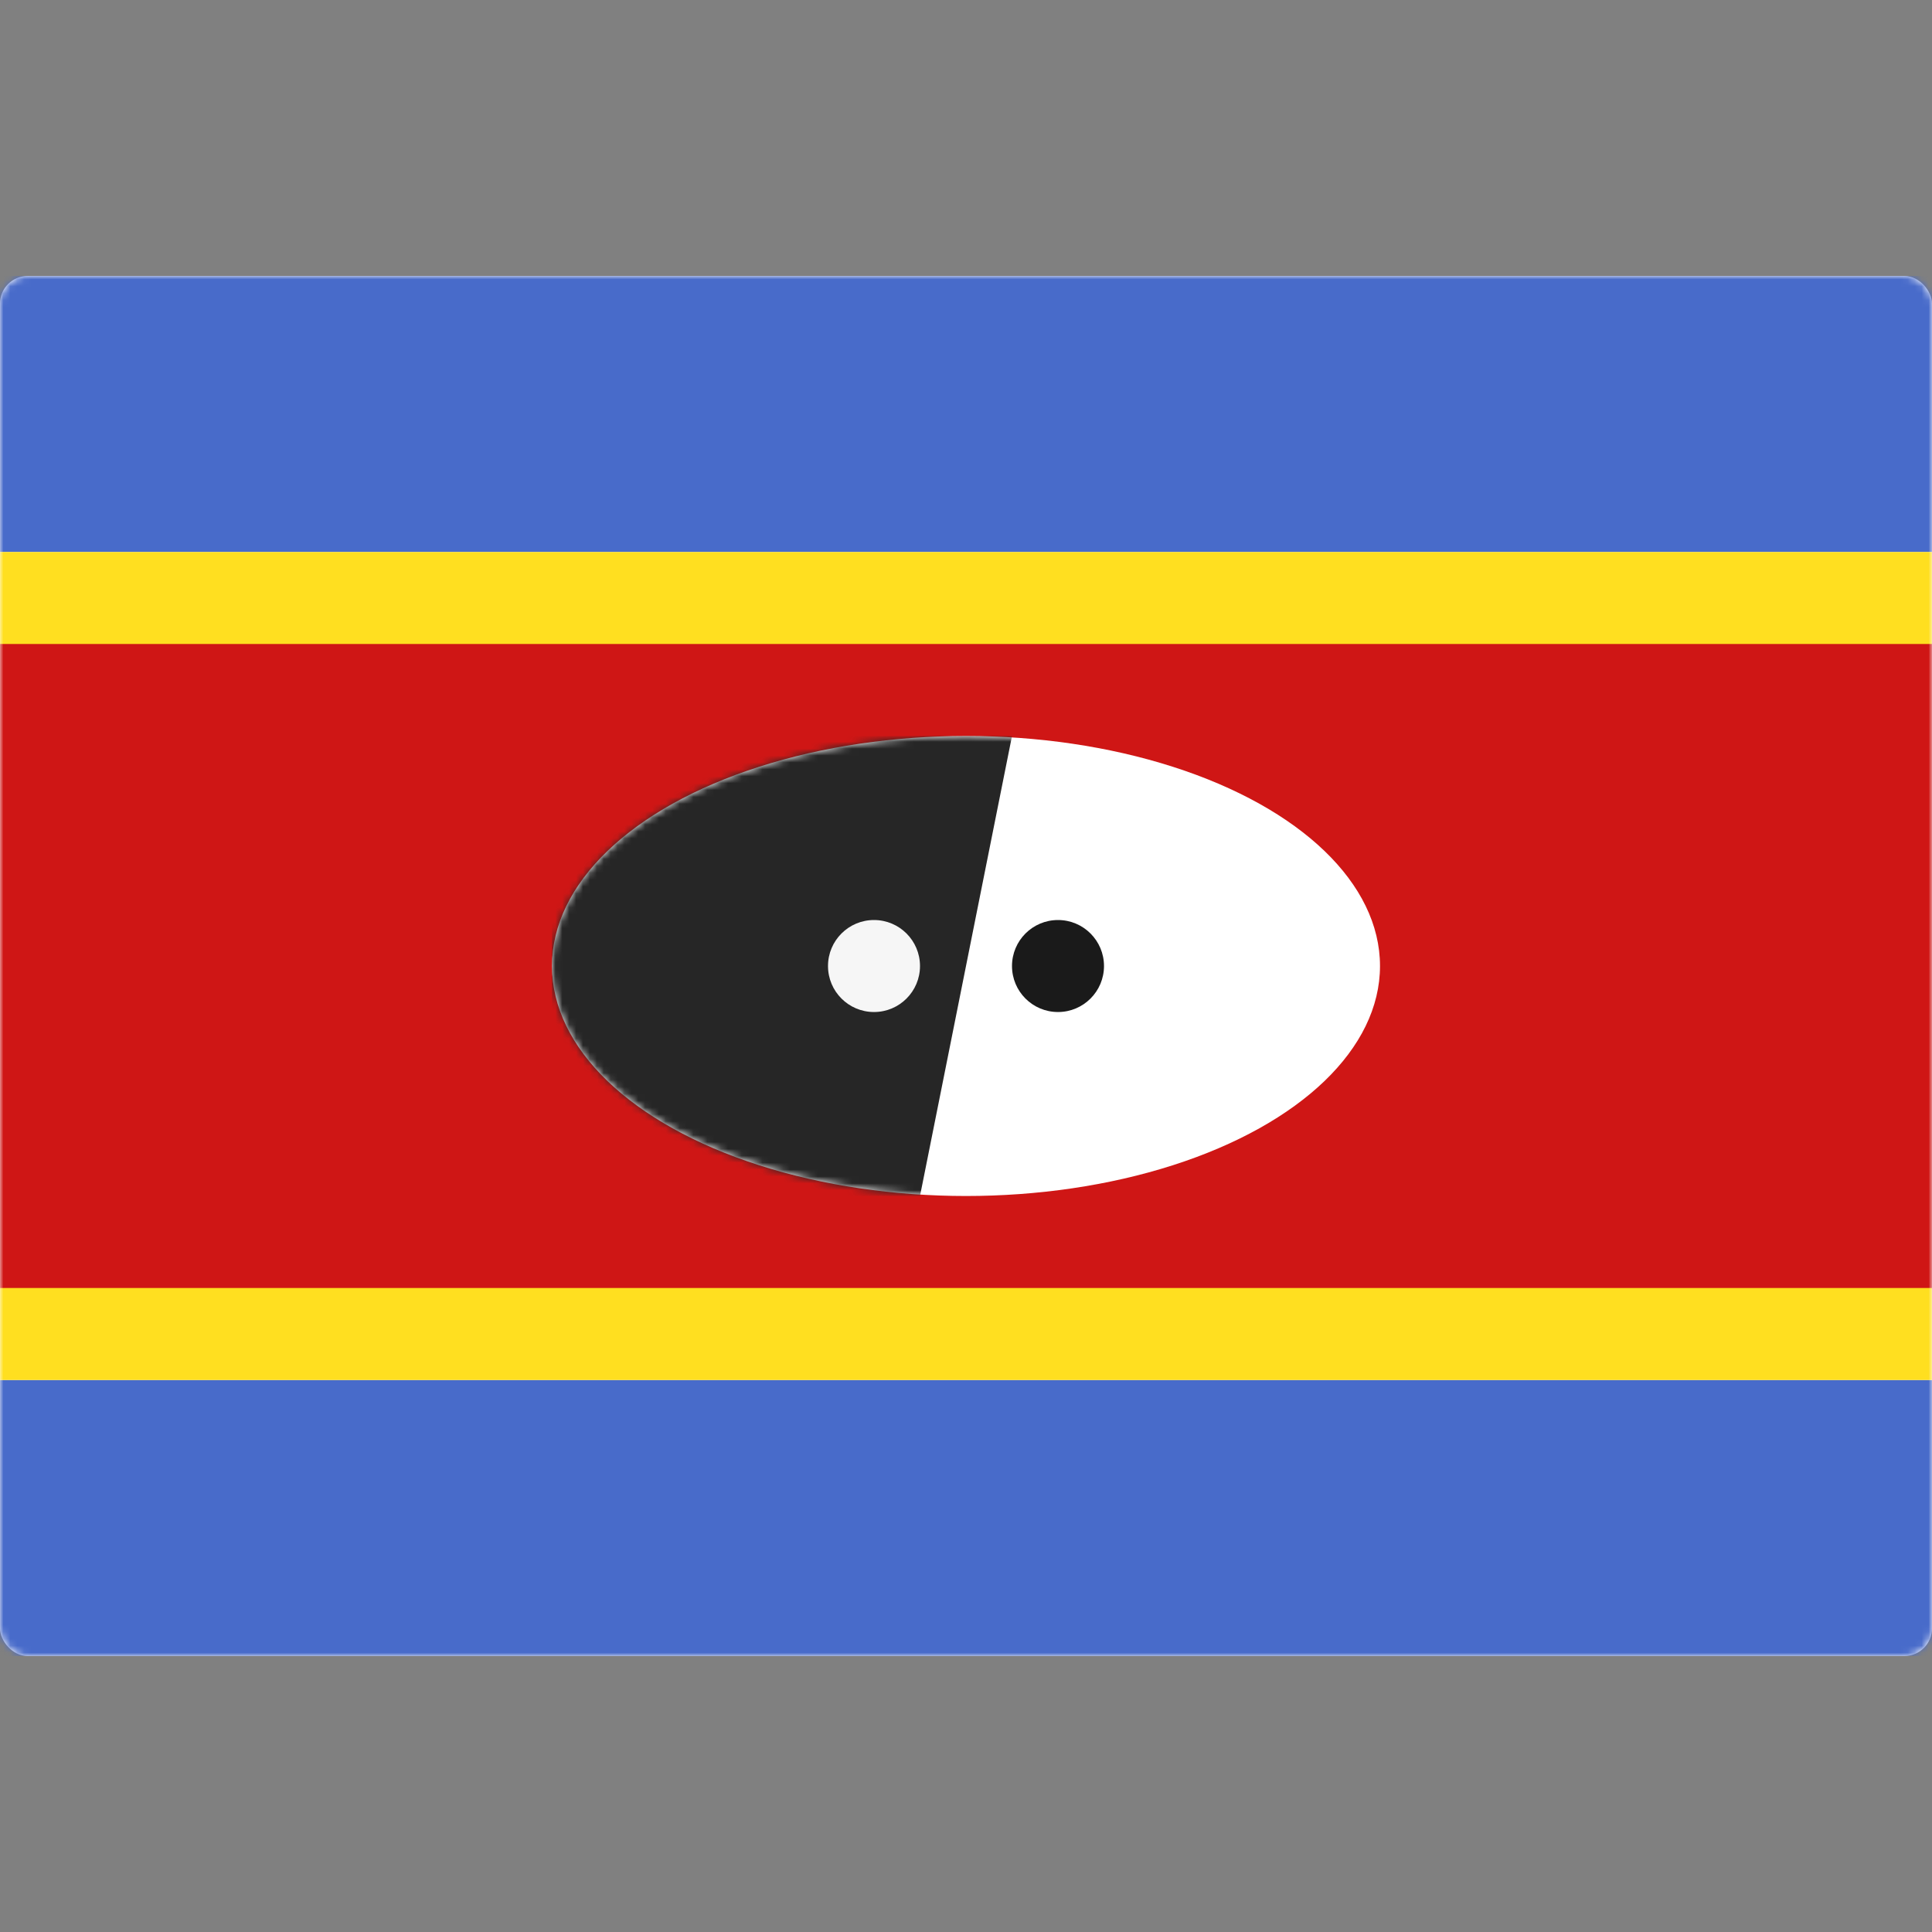
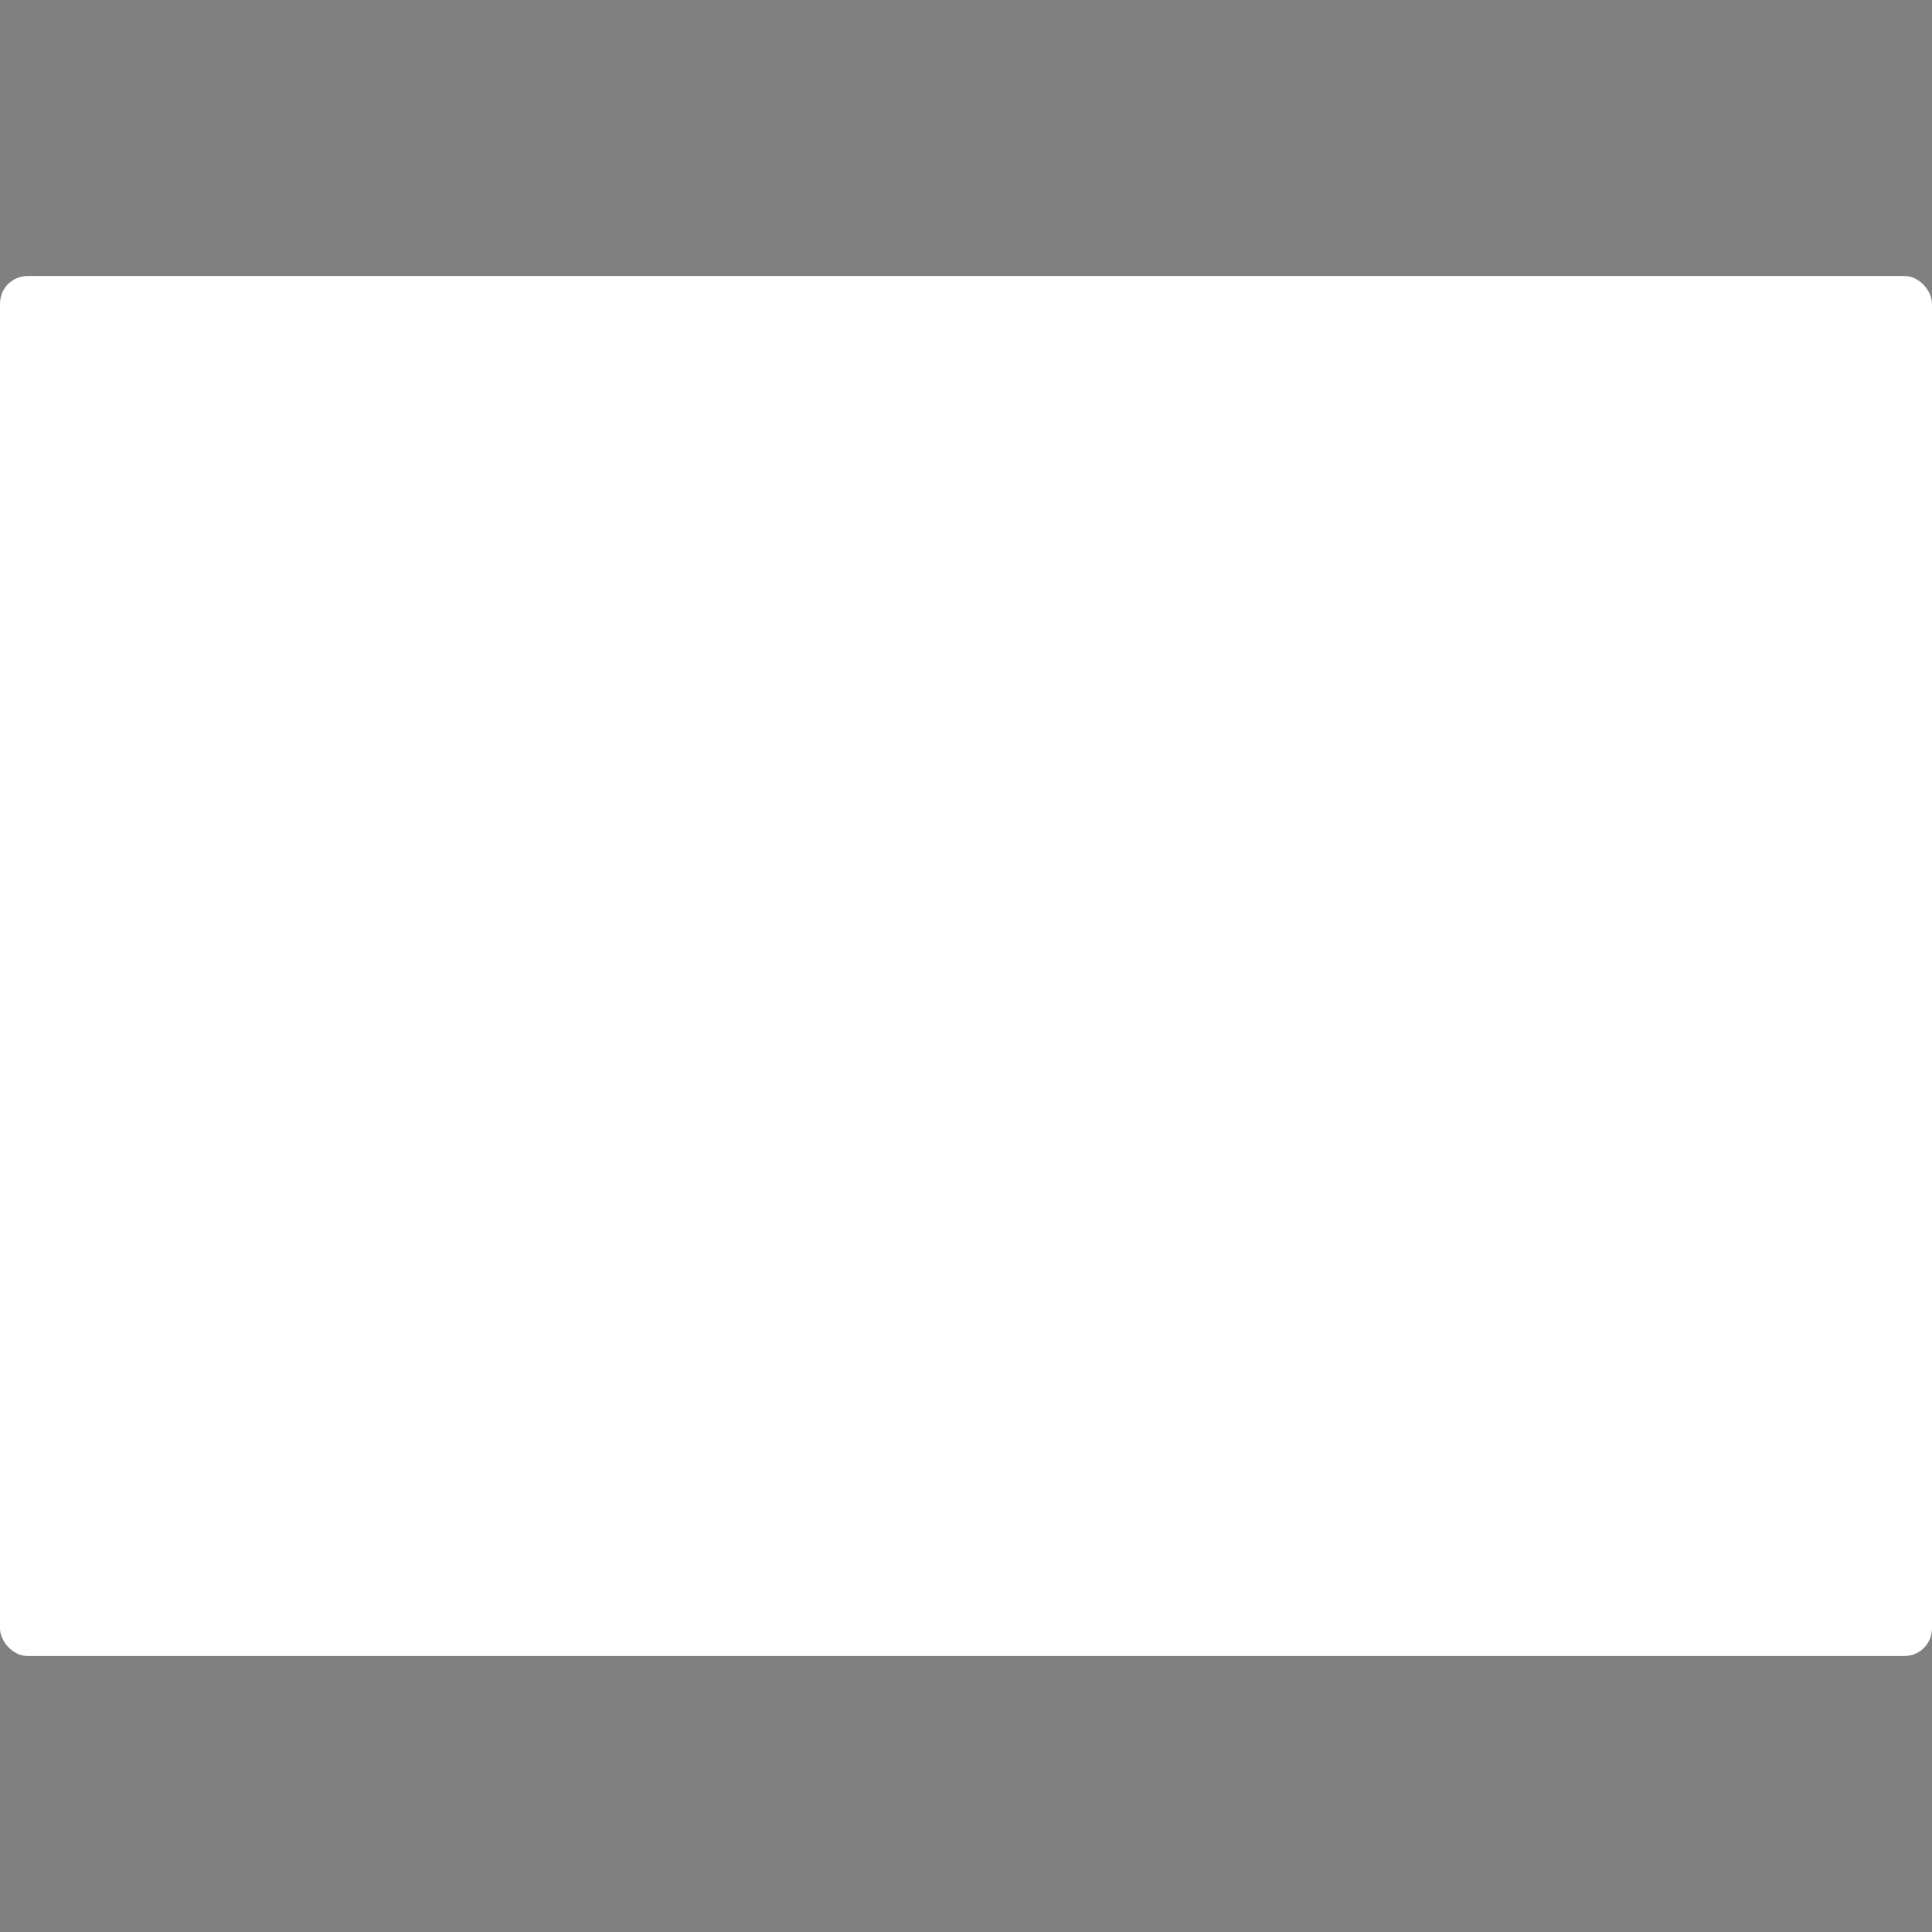
<svg xmlns="http://www.w3.org/2000/svg" width="280" height="280" viewBox="0 0 280 280" fill="none">
  <rect x="0" y="0" width="280" height="280" fill="#808080" stroke="none" />
  <rect y="40" width="280" height="200" rx="4" fill="white" />
  <mask id="mask0_9529_101262" style="mask-type:luminance" maskUnits="userSpaceOnUse" x="0" y="40" width="280" height="200">
-     <rect y="40" width="280" height="200" rx="4" fill="white" />
-   </mask>
+     </mask>
  <g mask="url(#mask0_9529_101262)">
    <path fill-rule="evenodd" clip-rule="evenodd" d="M0 80H280V40H0V80Z" fill="#486BCA" />
-     <path fill-rule="evenodd" clip-rule="evenodd" d="M0 240H280V200H0V240Z" fill="#486BCA" />
-     <path fill-rule="evenodd" clip-rule="evenodd" d="M0 200H280V80H0V200Z" fill="#FFDF20" />
+     <path fill-rule="evenodd" clip-rule="evenodd" d="M0 240V200H0V240Z" fill="#486BCA" />
    <path fill-rule="evenodd" clip-rule="evenodd" d="M0 186.665H280V93.332H0V186.665Z" fill="#CF1615" />
-     <ellipse cx="140" cy="140.001" rx="60" ry="33.333" fill="white" />
    <mask id="mask1_9529_101262" style="mask-type:luminance" maskUnits="userSpaceOnUse" x="80" y="106" width="120" height="68">
      <ellipse cx="140" cy="140.001" rx="60" ry="33.333" fill="white" />
    </mask>
    <g mask="url(#mask1_9529_101262)">
      <path fill-rule="evenodd" clip-rule="evenodd" d="M146.667 106.668H80V173.335H133.333L146.667 106.668Z" fill="#262626" />
-       <ellipse cx="153.333" cy="140.003" rx="6.667" ry="6.667" fill="#1A1A1A" />
-       <ellipse cx="126.667" cy="140.003" rx="6.667" ry="6.667" fill="#F6F6F6" />
    </g>
  </g>
</svg>